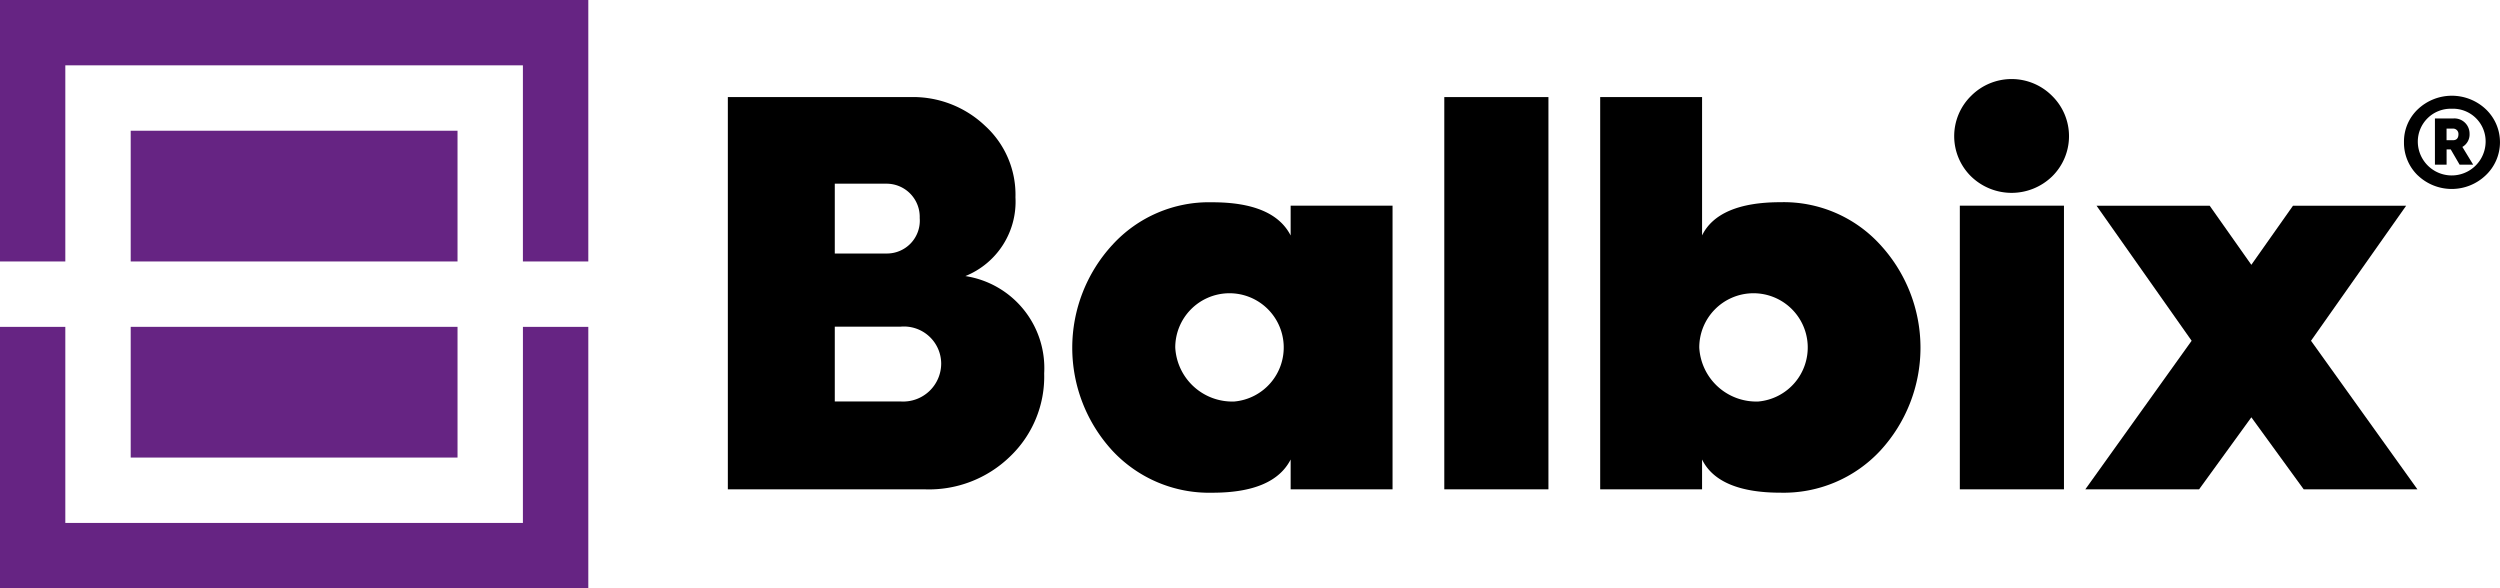
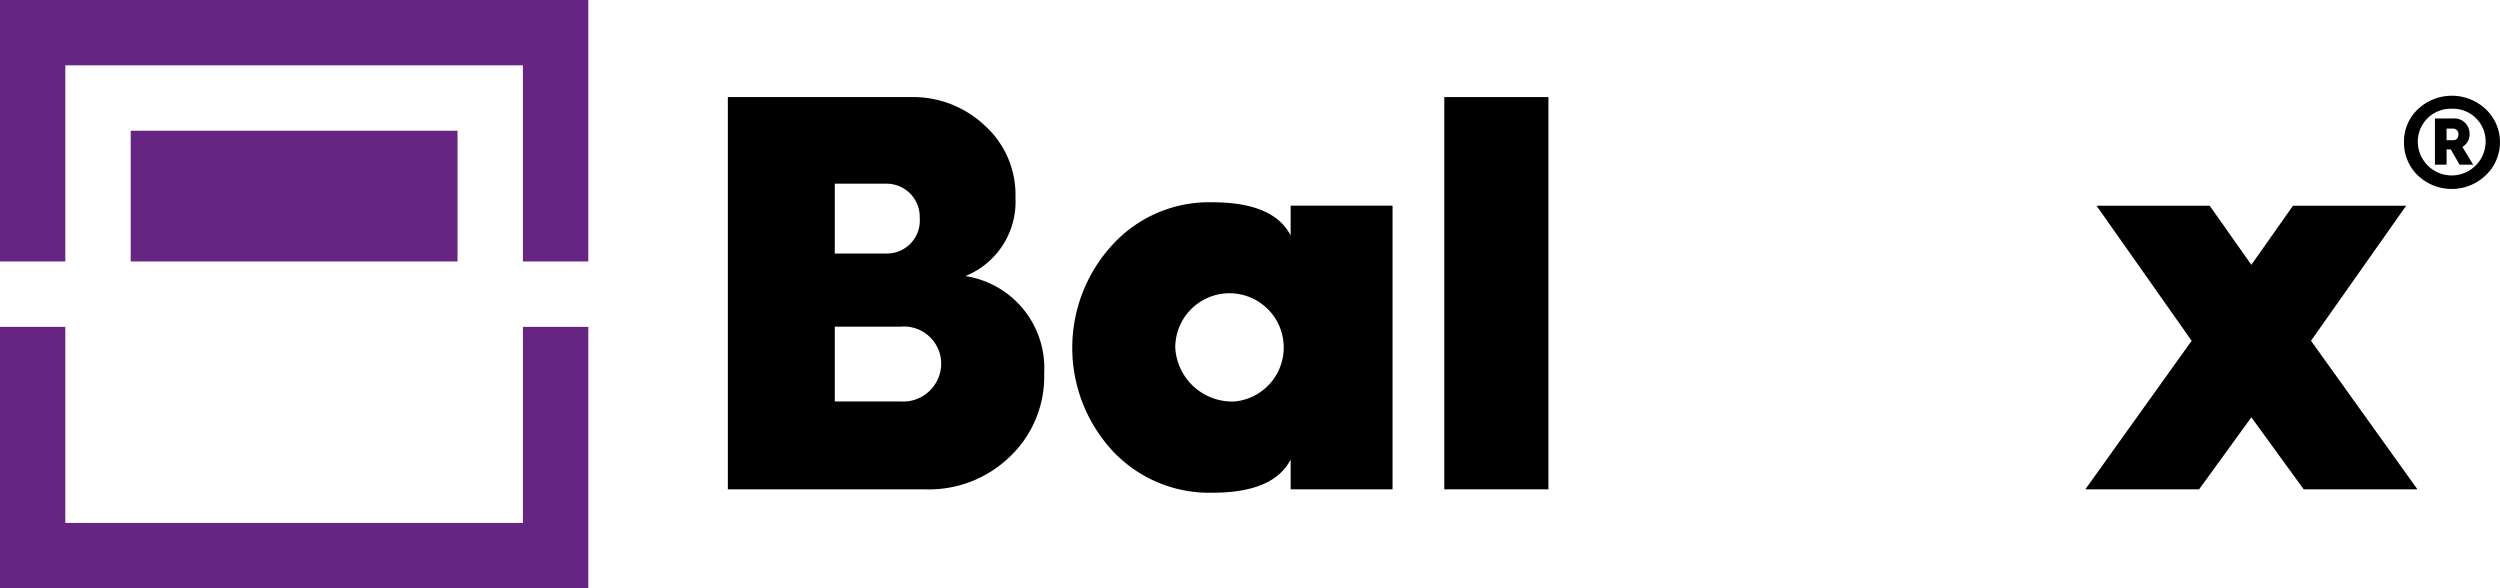
<svg xmlns="http://www.w3.org/2000/svg" width="174" height="40.945">
  <defs>
    <style>.cls-1{fill:#662483}</style>
  </defs>
  <g id="balbix_logo">
    <g id="Group_7" data-name="Group 7">
      <g id="Group_5" data-name="Group 5" transform="translate(50.658 5.499)">
        <path id="Path_3" data-name="Path 3" d="M313.093 88.071v-27.3h12.693a7.279 7.279 0 0 1 5.211 2 6.48 6.48 0 0 1 2.114 4.975 5.583 5.583 0 0 1-3.486 5.483A6.479 6.479 0 0 1 335.11 80a7.689 7.689 0 0 1-2.389 5.8 8.094 8.094 0 0 1-5.916 2.272zm7.443-16.413h3.6a2.287 2.287 0 0 0 2.311-2.469 2.31 2.31 0 0 0-2.311-2.39h-3.6zm0 10.3h4.624a2.647 2.647 0 0 0 2.782-2.662 2.593 2.593 0 0 0-2.821-2.547h-4.585z" transform="translate(-313.093 -59.513)" />
        <path id="Path_4" data-name="Path 4" d="M453.644 105.841a9.1 9.1 0 0 1 6.974-2.977c2.859 0 4.662.784 5.444 2.311V103.1h7.092v19.743h-7.092v-2.076c-.782 1.528-2.585 2.311-5.444 2.311a9.2 9.2 0 0 1-6.974-2.938 10.579 10.579 0 0 1 0-14.3zm8.5 10.889a3.775 3.775 0 1 0-4.113-3.759 3.972 3.972 0 0 0 4.114 3.759z" transform="translate(-426.891 -94.284)" />
        <path id="Path_5" data-name="Path 5" d="M599.672 88.071v-27.3h7.248v27.3z" transform="translate(-549.807 -59.513)" />
-         <path id="Path_6" data-name="Path 6" d="M662.027 88.071v-27.3h7.091V70.4c.745-1.526 2.586-2.312 5.445-2.312a9.086 9.086 0 0 1 6.972 2.978 10.572 10.572 0 0 1 0 14.3 9.187 9.187 0 0 1-6.972 2.939c-2.859 0-4.7-.784-5.445-2.311v2.076h-7.091zm11.009-6.112a3.775 3.775 0 1 0-4.113-3.759 3.975 3.975 0 0 0 4.112 3.759z" transform="translate(-601.312 -59.513)" />
-         <path id="Path_7" data-name="Path 7" d="M804.8 60.333a3.926 3.926 0 0 1 0-5.6 3.974 3.974 0 0 1 5.643 0 3.926 3.926 0 0 1 0 5.6 4.047 4.047 0 0 1-5.643 0zm-.782 21.78V62.369h7.248v19.744z" transform="translate(-718.272 -53.555)" />
        <path id="Path_8" data-name="Path 8" d="M856.082 123.957l7.4-10.341-6.62-9.4h7.875l2.9 4.114 2.9-4.114h7.876l-6.623 9.4 7.407 10.341h-7.915l-3.644-5.014-3.638 5.014h-7.914z" transform="translate(-761.602 -95.398)" />
      </g>
      <g id="Group_6" data-name="Group 6">
        <path id="Rectangle_14" data-name="Rectangle 14" class="cls-1" transform="translate(9.097 9.099)" d="M0 0h22.747v9.099H0z" />
-         <path id="Rectangle_15" data-name="Rectangle 15" class="cls-1" transform="translate(9.097 22.748)" d="M0 0h22.747v9.098H0z" />
        <path id="Path_9" data-name="Path 9" class="cls-1" d="M58.348 166.336H26.5v-13.648h-4.546v18.2H62.9v-18.2h-4.55z" transform="translate(-21.954 -129.94)" />
        <path id="Path_10" data-name="Path 10" class="cls-1" d="M21.954 21.954v18.2H26.5V26.5h31.848v13.652H62.9v-18.2z" transform="translate(-21.954 -21.954)" />
      </g>
    </g>
    <g id="Group_9" data-name="Group 9" transform="translate(167.317 6.663)">
      <g id="Group_8" data-name="Group 8">
        <path id="Path_11" data-name="Path 11" d="M984.509 65.794a3.157 3.157 0 0 1-.963-2.311 3.085 3.085 0 0 1 .963-2.292 3.445 3.445 0 0 1 4.738 0 3.167 3.167 0 0 1-.019 4.6 3.42 3.42 0 0 1-4.719 0zm2.369-4.641a2.288 2.288 0 0 0-2.369 2.33 2.36 2.36 0 0 0 4.719 0 2.272 2.272 0 0 0-2.35-2.331zm-1.178 3.89v-3.216h1.31a1.054 1.054 0 0 1 1.1 1.059 1 1 0 0 1-.5.924l.751 1.233h-.944l-.616-1.059h-.289v1.059h-.812zm.809-1.7h.443c.25 0 .385-.135.385-.424a.37.37 0 0 0-.366-.385h-.462z" transform="translate(-983.546 -60.247)" />
      </g>
    </g>
  </g>
</svg>